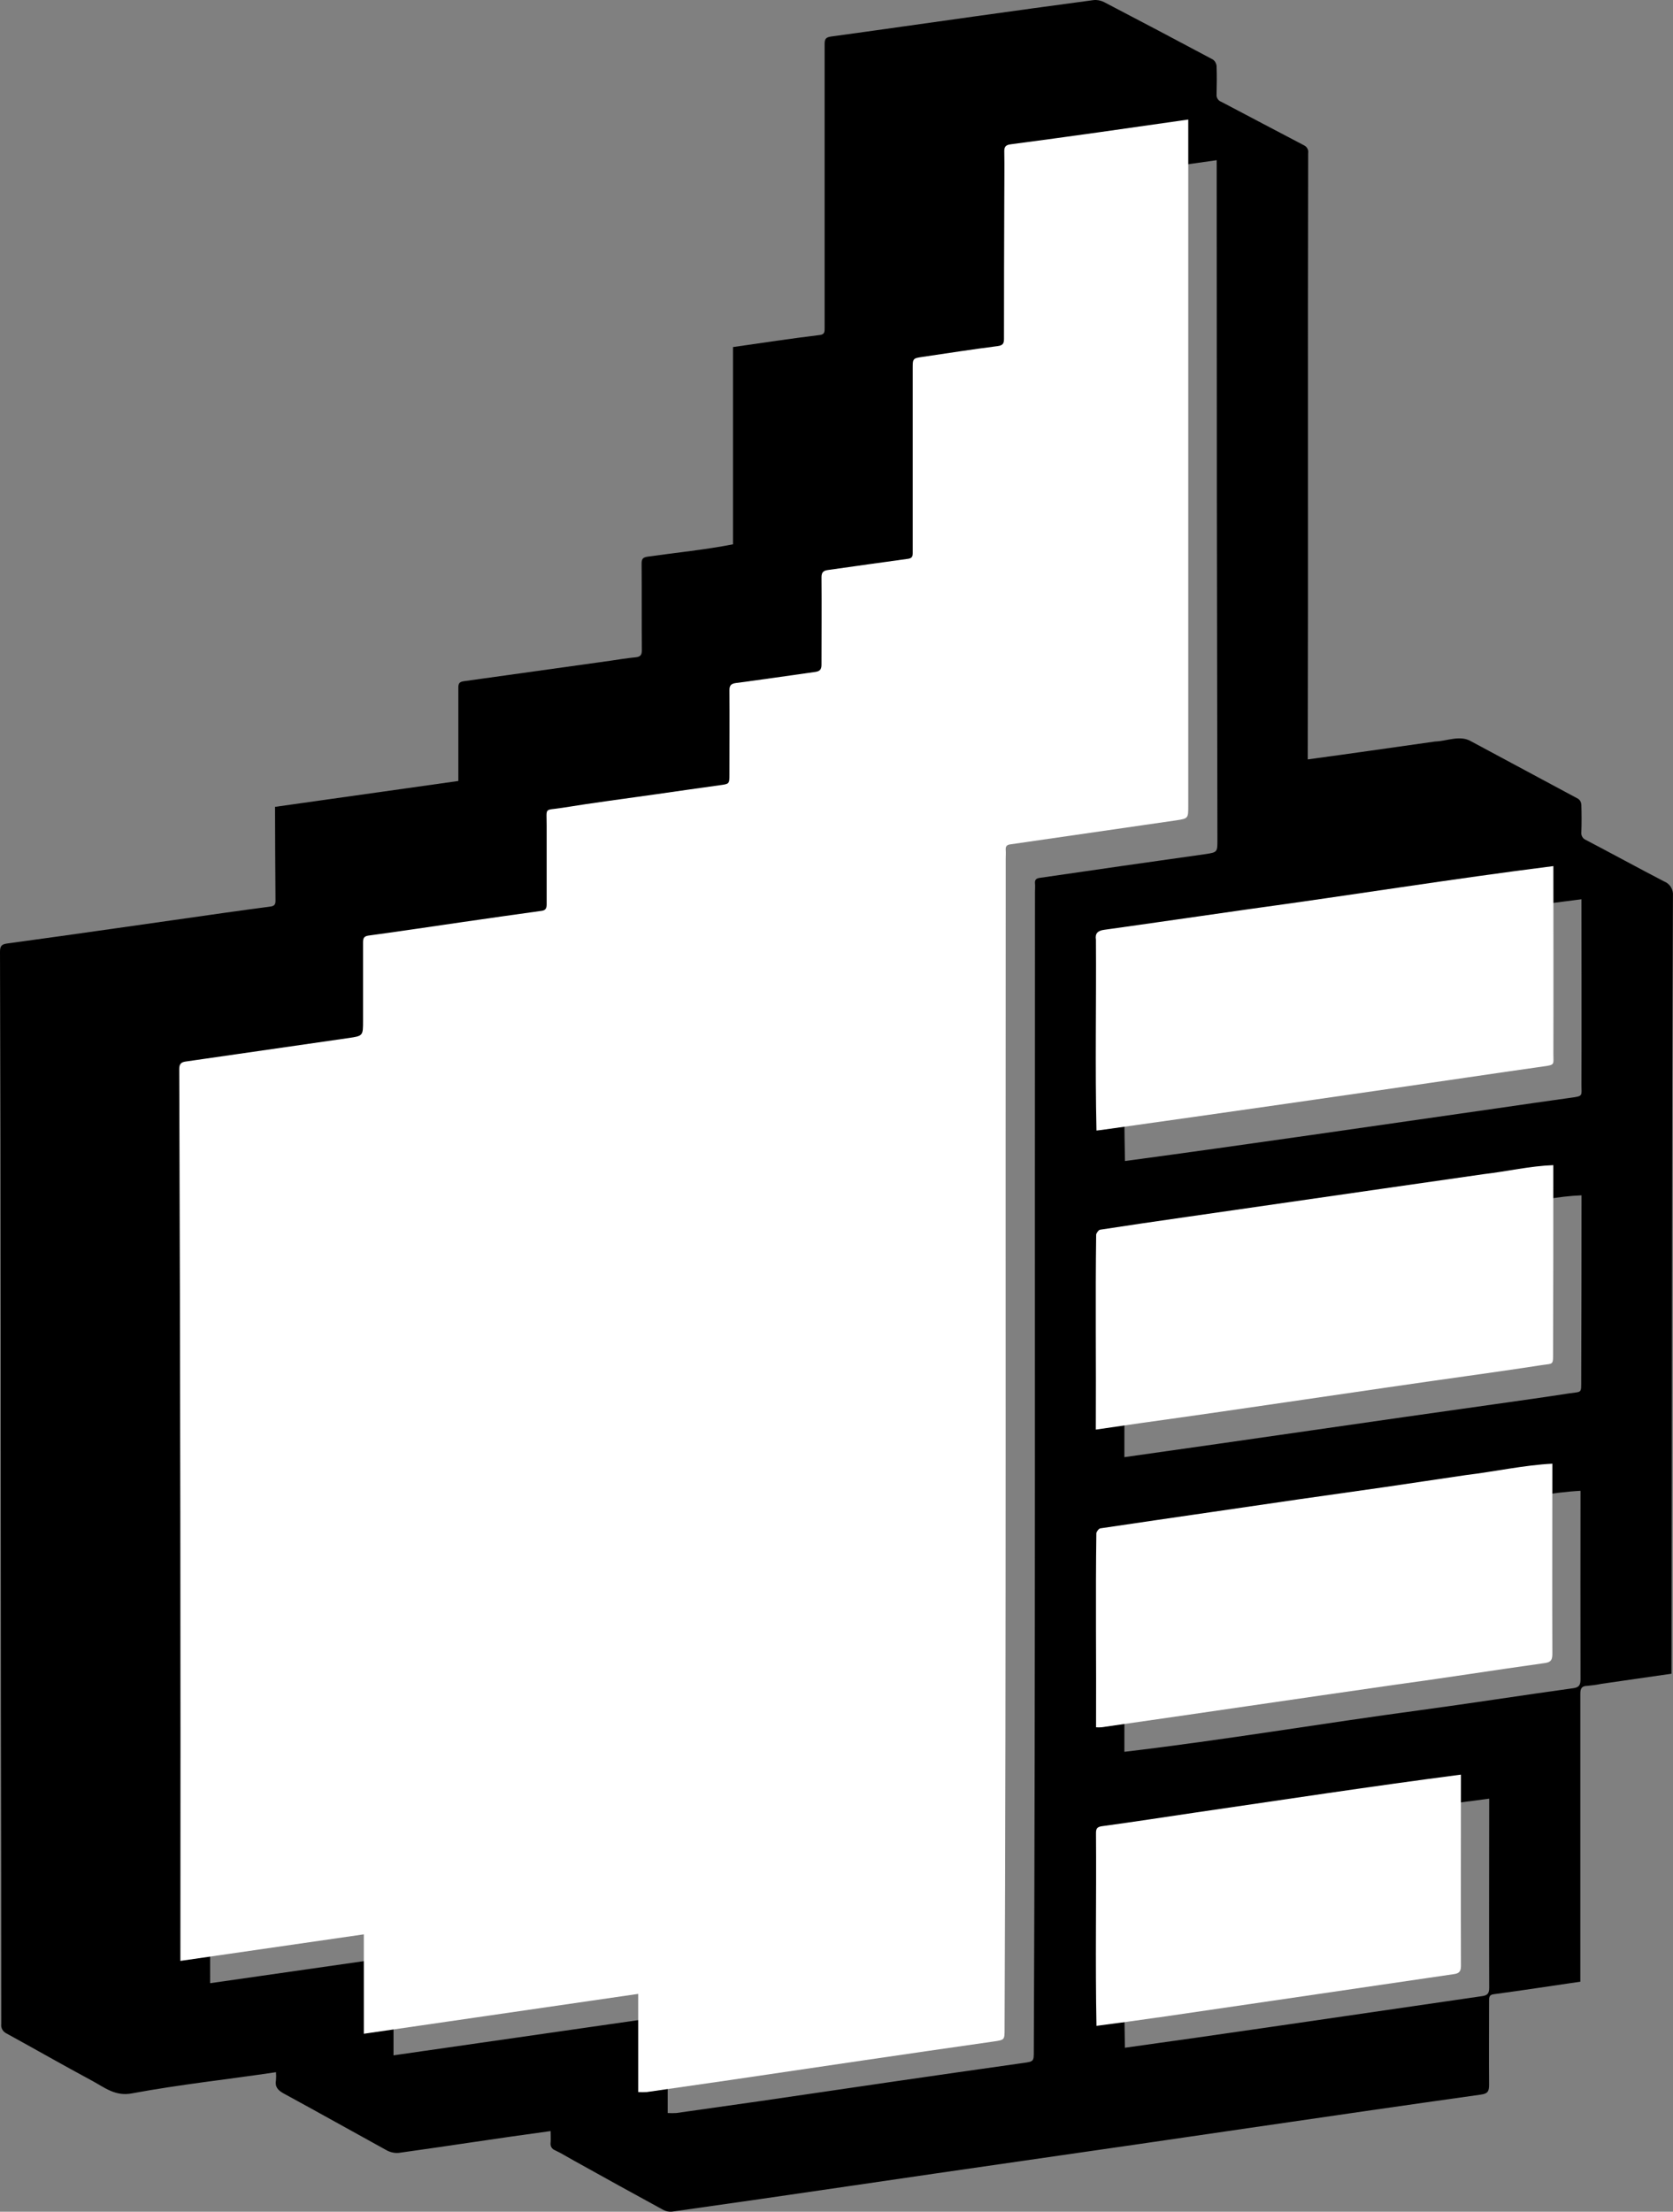
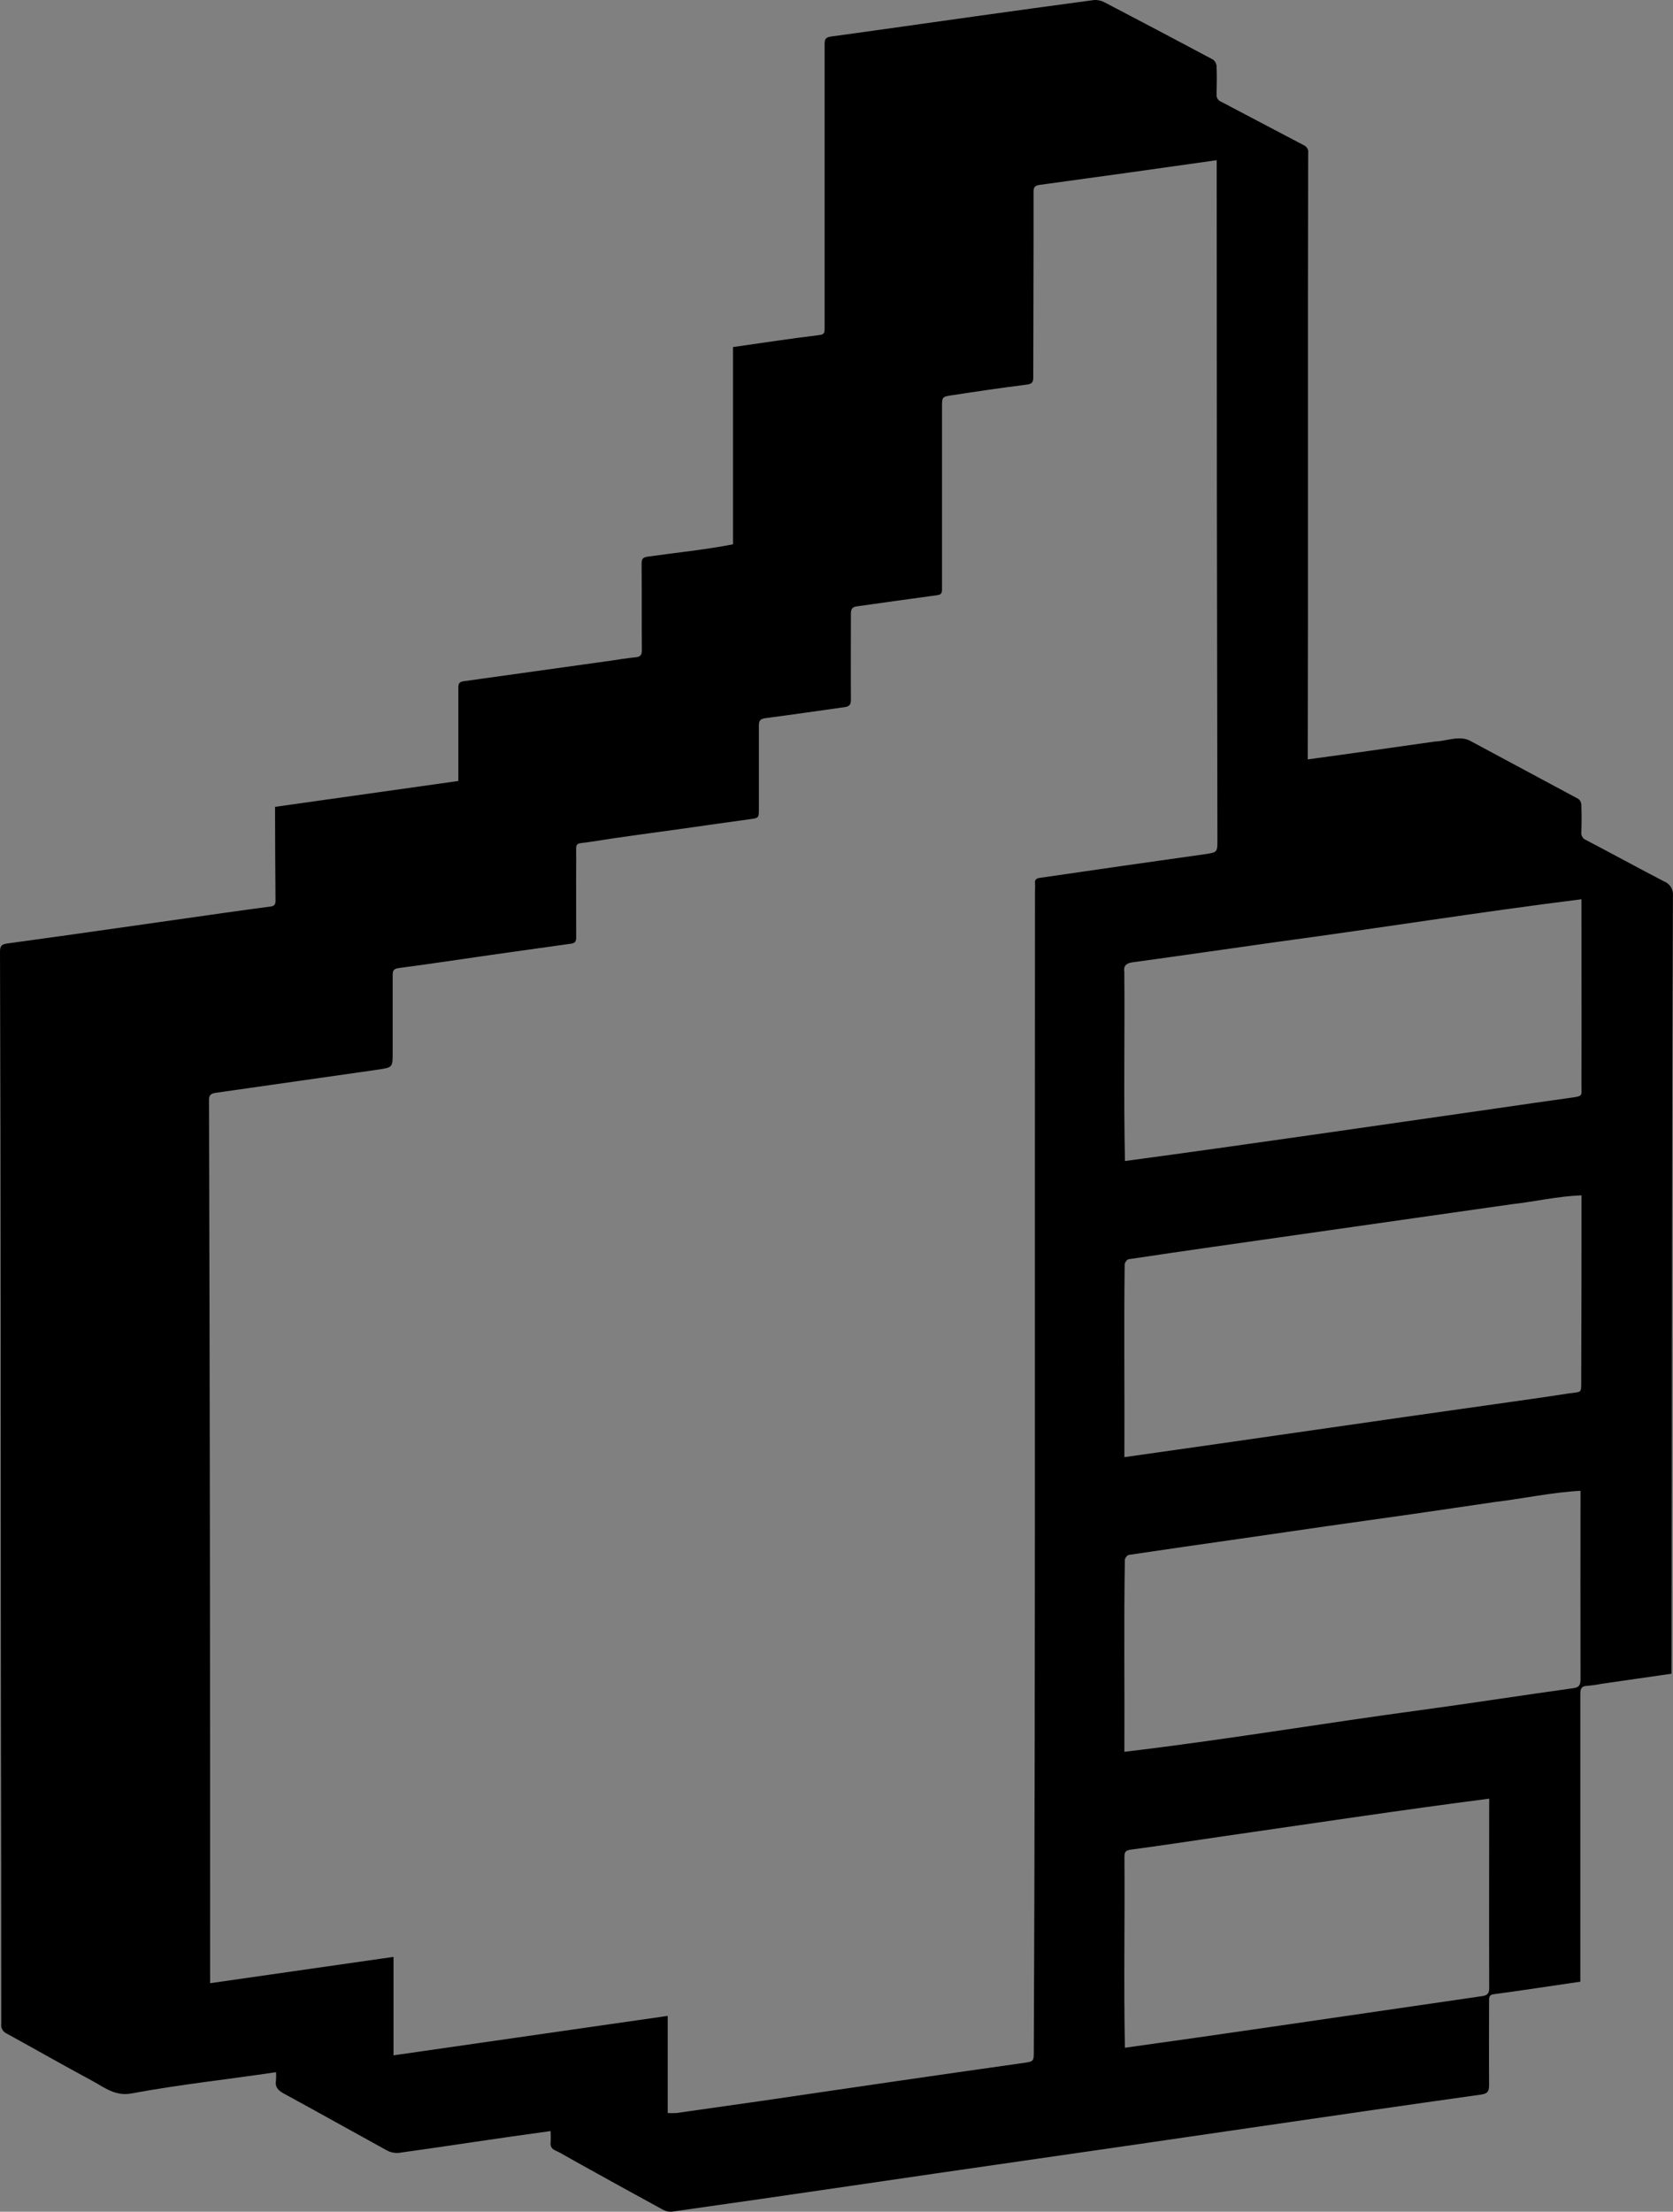
<svg xmlns="http://www.w3.org/2000/svg" viewBox="0 0 28 37" fill="none">
  <rect x="0" y="0" width="28" height="37" fill="#808080" stroke="none" />
  <path d="M21.887 12.704C22.606 12.607 23.302 12.506 24.017 12.405C24.222 12.398 24.438 12.29 24.627 12.405C25.222 12.726 25.819 13.043 26.414 13.364C26.429 13.375 26.442 13.389 26.451 13.406C26.459 13.422 26.465 13.441 26.466 13.46C26.471 13.614 26.472 13.769 26.466 13.923C26.463 13.95 26.468 13.976 26.482 14C26.495 14.023 26.516 14.041 26.541 14.051C26.978 14.28 27.412 14.518 27.85 14.745C27.898 14.764 27.939 14.797 27.965 14.841C27.992 14.884 28.004 14.935 27.999 14.986C27.98 19.324 27.984 23.662 27.974 28L26.802 28.169C26.724 28.185 26.646 28.196 26.568 28.203C26.474 28.203 26.448 28.245 26.449 28.336C26.449 29.942 26.449 31.547 26.449 33.152C25.957 33.223 25.484 33.297 24.997 33.362C24.916 33.372 24.922 33.427 24.922 33.482C24.922 33.946 24.918 34.409 24.922 34.873C24.922 34.98 24.905 35.025 24.784 35.041C22.221 35.401 19.661 35.786 17.098 36.152C15.148 36.431 13.197 36.725 11.247 36.999C11.197 37.004 11.147 36.994 11.103 36.971C10.602 36.698 10.102 36.422 9.603 36.144C9.498 36.087 9.396 36.022 9.289 35.972C9.264 35.963 9.243 35.946 9.229 35.922C9.215 35.899 9.211 35.872 9.215 35.845C9.22 35.785 9.215 35.723 9.215 35.651C8.36 35.766 7.525 35.898 6.673 36.016C6.603 36.022 6.532 36.006 6.47 35.972C5.897 35.657 5.323 35.335 4.746 35.021C4.65 34.968 4.599 34.91 4.619 34.799C4.623 34.755 4.623 34.711 4.619 34.666C3.81 34.787 3.013 34.871 2.21 35.02C1.933 35.075 1.751 34.923 1.55 34.814C1.066 34.554 0.589 34.281 0.107 34.017C0.078 34.003 0.054 33.98 0.039 33.953C0.023 33.925 0.017 33.893 0.021 33.861C0.021 32.127 0.019 30.393 0.015 28.658C0.01 24.413 0.015 20.169 0 15.924C0 15.831 0.022 15.797 0.12 15.784C1.34 15.618 2.558 15.44 3.777 15.268C4.029 15.233 4.279 15.198 4.531 15.165C4.596 15.156 4.612 15.125 4.611 15.063C4.607 14.54 4.604 14.022 4.603 13.498L7.671 13.065C7.671 12.544 7.671 12.026 7.671 11.506C7.671 11.434 7.687 11.407 7.764 11.396C8.583 11.282 9.401 11.167 10.219 11.053C10.358 11.033 10.497 11.009 10.637 10.996C10.72 10.988 10.743 10.956 10.742 10.874C10.738 10.393 10.742 9.912 10.738 9.431C10.738 9.349 10.76 9.323 10.844 9.312C11.32 9.244 11.797 9.198 12.268 9.106V5.806C12.76 5.735 13.233 5.664 13.723 5.604C13.802 5.594 13.801 5.549 13.801 5.489C13.801 4.503 13.801 3.518 13.801 2.533C13.801 1.935 13.801 1.337 13.801 0.739C13.801 0.657 13.816 0.625 13.909 0.611C14.712 0.502 15.518 0.385 16.323 0.273C16.981 0.181 17.64 0.09 18.3 0.002C18.36 -0.005 18.421 0.007 18.476 0.034C19.085 0.351 19.692 0.672 20.298 0.995C20.316 1.008 20.331 1.024 20.342 1.043C20.352 1.062 20.359 1.083 20.361 1.104C20.367 1.262 20.365 1.42 20.361 1.578C20.358 1.605 20.364 1.631 20.379 1.654C20.393 1.677 20.414 1.694 20.44 1.703C20.903 1.945 21.363 2.191 21.826 2.432C21.85 2.444 21.87 2.463 21.882 2.487C21.895 2.511 21.898 2.538 21.894 2.564C21.885 5.945 21.896 9.324 21.887 12.704ZM20.363 2.68C19.361 2.823 18.396 2.957 17.4 3.093C17.332 3.103 17.297 3.125 17.298 3.202C17.298 3.474 17.298 3.745 17.298 4.016C17.296 4.782 17.294 5.548 17.293 6.314C17.293 6.394 17.272 6.423 17.186 6.434C16.767 6.487 16.351 6.548 15.934 6.612C15.768 6.637 15.766 6.639 15.766 6.808C15.766 7.615 15.766 8.422 15.766 9.229C15.766 9.439 15.766 9.648 15.766 9.859C15.766 9.914 15.757 9.947 15.691 9.956C15.243 10.016 14.795 10.081 14.347 10.143C14.276 10.152 14.241 10.178 14.241 10.26C14.241 10.745 14.238 11.229 14.241 11.713C14.241 11.795 14.206 11.82 14.135 11.83C13.694 11.891 13.253 11.957 12.812 12.014C12.728 12.025 12.701 12.053 12.701 12.135C12.701 12.599 12.701 13.063 12.701 13.526C12.701 13.688 12.698 13.685 12.54 13.706C12.18 13.755 11.82 13.807 11.461 13.858C10.945 13.931 10.422 13.997 9.905 14.08C9.599 14.13 9.646 14.06 9.644 14.371C9.64 14.807 9.644 15.243 9.644 15.679C9.644 15.739 9.63 15.777 9.564 15.786C9.122 15.848 8.681 15.909 8.24 15.972C7.718 16.047 7.197 16.126 6.674 16.195C6.59 16.206 6.572 16.236 6.572 16.309C6.572 16.742 6.572 17.175 6.572 17.607C6.572 17.857 6.572 17.857 6.326 17.894L3.609 18.282C3.533 18.293 3.494 18.32 3.498 18.407C3.512 23.332 3.518 28.256 3.517 33.177L6.586 32.737V34.384L11.175 33.724V35.349C11.223 35.352 11.271 35.352 11.32 35.349C11.784 35.284 12.249 35.218 12.714 35.151C14.184 34.935 15.656 34.719 17.131 34.511C17.302 34.487 17.302 34.484 17.302 34.31C17.331 27.847 17.316 21.384 17.322 14.921C17.322 14.873 17.327 14.825 17.322 14.777C17.317 14.72 17.341 14.694 17.402 14.686C18.328 14.551 19.253 14.418 20.179 14.288C20.375 14.258 20.375 14.253 20.375 14.053C20.367 10.261 20.363 6.471 20.363 2.681V2.68ZM18.828 19.423C20.901 19.144 22.97 18.839 25.042 18.543C25.458 18.483 25.875 18.421 26.292 18.364C26.503 18.336 26.467 18.331 26.468 18.153C26.471 17.115 26.468 16.082 26.468 15.044C24.769 15.256 23.084 15.527 21.385 15.756C20.575 15.87 19.765 15.988 18.953 16.099C18.851 16.113 18.799 16.157 18.817 16.262C18.826 17.316 18.804 18.367 18.828 19.424V19.423ZM18.818 24.377C20.9 24.084 22.958 23.78 25.038 23.488C25.448 23.43 25.858 23.373 26.268 23.309C26.482 23.277 26.463 23.318 26.464 23.065C26.468 22.039 26.469 21.026 26.469 19.997C26.077 20.011 25.696 20.101 25.307 20.145L23.643 20.382L20.322 20.856C19.844 20.925 19.365 20.993 18.888 21.066C18.862 21.07 18.834 21.113 18.823 21.143C18.809 22.219 18.823 23.299 18.818 24.377V24.377ZM18.818 29.306C20.476 29.111 22.126 28.83 23.782 28.608C24.631 28.493 25.477 28.36 26.325 28.243C26.432 28.23 26.453 28.186 26.452 28.087C26.449 27.037 26.452 25.99 26.452 24.94C25.98 24.964 25.481 25.073 25.005 25.129C24.557 25.194 24.11 25.262 23.662 25.326C22.699 25.46 21.737 25.598 20.775 25.739C20.147 25.829 19.52 25.918 18.893 26.012C18.866 26.015 18.835 26.057 18.826 26.087C18.808 27.158 18.823 28.233 18.818 29.307V29.306ZM18.827 34.257C20.436 34.034 22.023 33.798 23.629 33.565C24.023 33.508 24.415 33.451 24.809 33.393C24.894 33.381 24.924 33.347 24.924 33.256C24.92 32.199 24.924 31.146 24.924 30.09C23.436 30.282 21.955 30.506 20.47 30.72C19.954 30.796 19.438 30.874 18.925 30.943C18.839 30.955 18.819 30.982 18.819 31.062C18.827 32.132 18.805 33.193 18.827 34.257V34.257Z" fill="black" />
-   <path d="M19.887 2C19.887 5.829 19.887 9.658 19.887 13.486C19.887 13.688 19.887 13.693 19.691 13.723C18.764 13.856 17.838 13.99 16.912 14.125C16.852 14.133 16.828 14.156 16.832 14.217C16.836 14.265 16.832 14.314 16.832 14.362C16.826 20.891 16.841 27.42 16.813 33.948C16.813 34.122 16.813 34.126 16.64 34.151C15.167 34.361 13.695 34.579 12.221 34.797C11.756 34.865 11.291 34.932 10.826 34.998C10.778 35.001 10.729 35.001 10.681 34.998V33.356L6.089 34.023V32.36L3.019 32.804C3.024 27.829 3.017 22.855 3 17.884C3 17.797 3.034 17.768 3.111 17.758L5.83 17.366C6.076 17.33 6.076 17.33 6.076 17.076C6.076 16.64 6.076 16.202 6.076 15.765C6.076 15.69 6.094 15.66 6.178 15.65C6.7 15.58 7.222 15.5 7.744 15.425C8.186 15.361 8.628 15.298 9.069 15.237C9.136 15.227 9.149 15.189 9.149 15.128C9.149 14.688 9.149 14.247 9.149 13.807C9.149 13.493 9.104 13.563 9.41 13.514C9.927 13.43 10.448 13.363 10.967 13.289C11.327 13.238 11.687 13.185 12.047 13.136C12.205 13.114 12.208 13.117 12.208 12.954C12.208 12.486 12.212 12.017 12.208 11.549C12.208 11.466 12.235 11.437 12.319 11.426C12.761 11.368 13.202 11.303 13.643 11.241C13.714 11.231 13.75 11.205 13.749 11.122C13.749 10.633 13.753 10.144 13.749 9.655C13.749 9.572 13.784 9.546 13.855 9.536C14.303 9.474 14.752 9.408 15.2 9.348C15.266 9.338 15.276 9.305 15.276 9.25C15.276 9.038 15.276 8.826 15.276 8.613C15.276 7.798 15.276 6.983 15.276 6.168C15.276 5.997 15.276 5.994 15.443 5.97C15.861 5.908 16.277 5.844 16.696 5.79C16.782 5.779 16.803 5.749 16.803 5.669C16.803 4.894 16.805 4.121 16.808 3.347C16.808 3.074 16.813 2.8 16.808 2.525C16.808 2.448 16.842 2.425 16.91 2.415C17.919 2.282 18.885 2.144 19.887 2ZM18.43 18.904C20.477 18.617 22.524 18.323 24.571 18.023C24.988 17.962 25.405 17.9 25.822 17.842C26.033 17.814 25.997 17.809 25.998 17.63C26.001 16.581 25.998 15.537 25.998 14.489C24.299 14.703 22.612 14.976 20.912 15.208C20.101 15.323 19.291 15.442 18.479 15.555C18.376 15.569 18.324 15.613 18.342 15.72C18.349 16.785 18.327 17.848 18.351 18.913C18.389 18.908 18.41 18.907 18.43 18.904ZM19.07 23.81C20.903 23.556 22.733 23.275 24.565 23.018C24.976 22.96 25.386 22.902 25.796 22.838C26.011 22.805 25.992 22.847 25.993 22.591C25.997 21.554 25.997 20.531 25.997 19.492C25.605 19.506 25.224 19.597 24.835 19.642L23.17 19.881L19.847 20.36C19.368 20.429 18.889 20.498 18.412 20.572C18.386 20.576 18.358 20.619 18.346 20.649C18.331 21.736 18.346 22.827 18.34 23.916L19.07 23.81ZM18.434 28.896C20.06 28.664 21.683 28.423 23.309 28.19C24.158 28.075 25.005 27.94 25.853 27.822C25.96 27.808 25.981 27.765 25.981 27.665C25.977 26.604 25.981 25.546 25.981 24.486C25.508 24.51 25.009 24.62 24.533 24.677C24.084 24.742 23.637 24.811 23.189 24.876C22.225 25.011 21.262 25.15 20.3 25.292C19.672 25.384 19.044 25.474 18.416 25.568C18.39 25.572 18.359 25.614 18.349 25.645C18.334 26.726 18.349 27.812 18.344 28.896C18.374 28.898 18.404 28.898 18.434 28.896ZM19.38 33.751C20.639 33.569 21.897 33.381 23.156 33.198C23.549 33.14 23.943 33.083 24.336 33.025C24.422 33.013 24.451 32.978 24.451 32.886C24.448 31.818 24.451 30.755 24.451 29.688C22.962 29.881 21.48 30.108 19.995 30.324C19.478 30.401 18.962 30.48 18.449 30.55C18.363 30.561 18.342 30.589 18.343 30.67C18.351 31.745 18.33 32.816 18.351 33.891C18.703 33.846 19.042 33.799 19.38 33.75V33.751Z" fill="white" />
</svg>